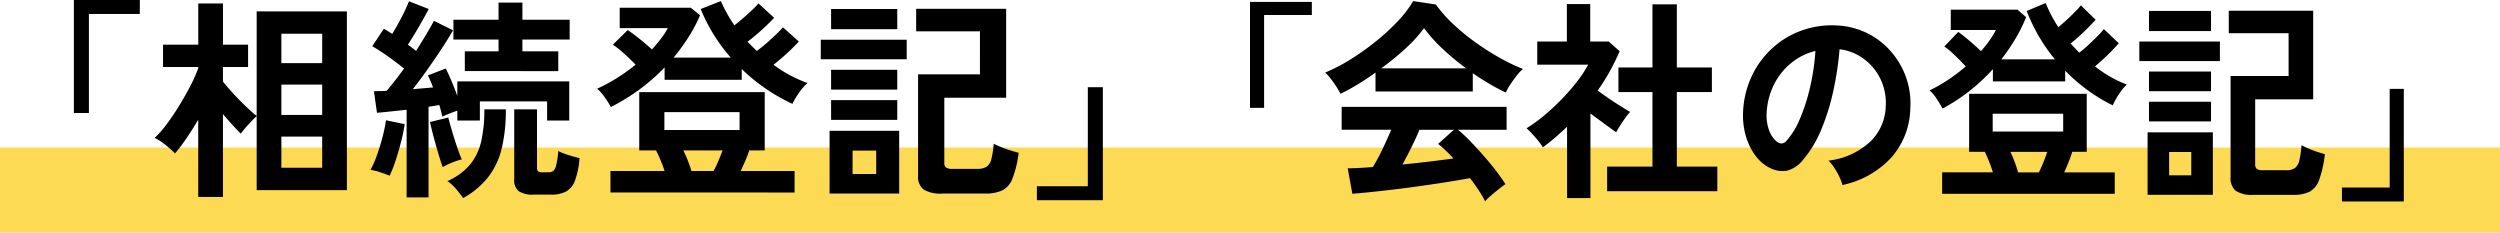
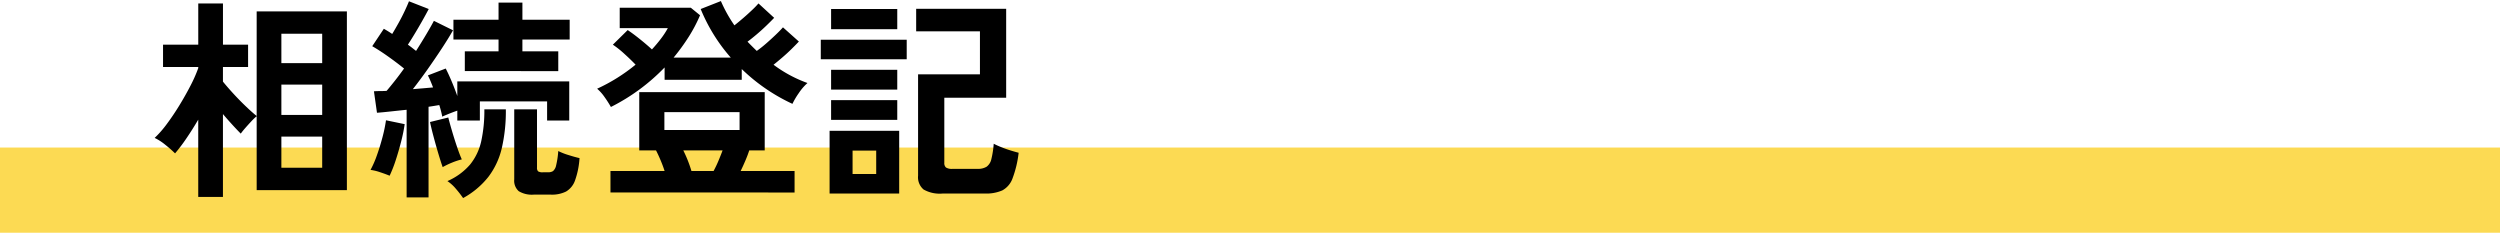
<svg xmlns="http://www.w3.org/2000/svg" width="440" height="40.962" viewBox="0 0 440 40.962">
  <defs>
    <clipPath id="clip-path">
-       <rect id="長方形_101" data-name="長方形 101" width="203.071" height="35.27" fill="none" />
-     </clipPath>
+       </clipPath>
  </defs>
  <g id="fv__text01" transform="translate(-601 -326.038)">
    <rect id="黄色ライン" width="440" height="15" transform="translate(601 352)" fill="#fcda53" />
    <g id="_相続登記_" data-name="「相続登記」">
-       <path id="パス_175" data-name="パス 175" d="M0,.032V19.918H2.646V2.489h8.961V.032Z" transform="translate(614 326.006)" />
      <path id="パス_176" data-name="パス 176" d="M19.627,34.6V20.995q-1.02,1.738-2.079,3.289a30.133,30.133,0,0,1-2,2.646,21.208,21.208,0,0,0-1.72-1.513,9.347,9.347,0,0,0-1.872-1.21,18,18,0,0,0,2.136-2.438q1.115-1.493,2.193-3.252t1.966-3.478a24.96,24.96,0,0,0,1.38-3.12v-.188h-6.2V7.8h6.2V.54h4.348V7.8H28.4v3.933H23.975V14.3q.794.983,1.89,2.174t2.212,2.249q1.115,1.06,1.834,1.626V1.939H45.789V33.4H29.911V20.389a10.152,10.152,0,0,0-.965.927q-.548.585-1.059,1.172a12.339,12.339,0,0,0-.775.965q-.6-.6-1.437-1.513t-1.7-1.928V34.6ZM34.259,11.05h7.184V5.871H34.259Zm0,9.112h7.184V14.831H34.259Zm0,9.3h7.184V23.981H34.259Z" transform="translate(616.263 326.102)" />
      <path id="パス_177" data-name="パス 177" d="M47.264,30.923q-.717-.3-1.7-.624a8.765,8.765,0,0,0-1.664-.4,17.339,17.339,0,0,0,1.116-2.551q.548-1.532.982-3.177a25.891,25.891,0,0,0,.624-3.006l3.29.682a28.686,28.686,0,0,1-.624,3.061q-.435,1.7-.963,3.309a22.713,22.713,0,0,1-1.06,2.7m2.988,3.818V19.316q-1.475.152-2.837.3t-2.381.227L44.5,16.064q.491-.037,1.059-.038c.378,0,.768-.012,1.172-.038q.642-.755,1.437-1.758T49.8,12.056q-1.21-.981-2.722-2.06T44.2,8.125l2.041-3.064q.68.38,1.475.909.528-.871,1.116-1.928t1.078-2.1c.326-.693.579-1.267.755-1.72l3.479,1.361q-.794,1.513-1.8,3.233T50.477,7.86q.378.264.737.548c.239.189.473.372.7.548q.983-1.55,1.815-2.95t1.324-2.343l3.365,1.663q-.794,1.4-1.985,3.214t-2.514,3.686q-1.324,1.873-2.57,3.46.944-.075,1.833-.151t1.72-.151q-.227-.6-.453-1.135t-.453-.982l3.138-1.211c.327.632.674,1.38,1.04,2.25s.7,1.733,1,2.589v-2.57h19.7v6.88H74.977V17.841H63.143v3.365H59.174V19.467q-.644.227-1.362.51t-1.286.548A17.464,17.464,0,0,0,56,18.485l-.907.151c-.3.05-.629.1-.982.151V34.741ZM56.6,29.41q-.3-.831-.737-2.287t-.85-3.006q-.416-1.55-.643-2.646l3.215-.794q.227.908.642,2.325t.888,2.816q.471,1.4.85,2.231a11.85,11.85,0,0,0-1.72.567,13.3,13.3,0,0,0-1.645.793m3.592,5.445a19.488,19.488,0,0,0-1.248-1.607,7.105,7.105,0,0,0-1.513-1.38,11.031,11.031,0,0,0,4.008-2.931,9.934,9.934,0,0,0,1.947-4.1,25.2,25.2,0,0,0,.548-5.6h3.781A28.849,28.849,0,0,1,67,26.083a13.424,13.424,0,0,1-2.363,5.046,14.583,14.583,0,0,1-4.442,3.725m.3-22.345V9.031h5.936V6.952h-7.94V3.475h7.94V.45h4.2V3.475h8.318V6.952H70.629V9.031h6.314V12.51ZM72.633,34.25a4.448,4.448,0,0,1-2.646-.605,2.455,2.455,0,0,1-.794-2.079V19.24H73.2V29.486a.879.879,0,0,0,.189.661,1.444,1.444,0,0,0,.869.17h.907a1.542,1.542,0,0,0,.85-.208,1.761,1.761,0,0,0,.548-1,14.878,14.878,0,0,0,.378-2.533,10.992,10.992,0,0,0,1.777.7q1.135.36,1.966.548a14.279,14.279,0,0,1-.793,3.932,3.676,3.676,0,0,1-1.57,1.947,5.556,5.556,0,0,1-2.665.548Z" transform="translate(622.313 326.042)" />
      <path id="パス_180" data-name="パス 180" d="M113.487,18.83a19,19,0,0,0-1.1-1.72,7.69,7.69,0,0,0-1.324-1.494,30.884,30.884,0,0,0,3.535-1.909,30.71,30.71,0,0,0,3.233-2.325q-.871-.908-2-1.928a16.624,16.624,0,0,0-2-1.588l2.609-2.571q.906.6,2.117,1.569T120.708,8.7q.869-.944,1.588-1.891a14.377,14.377,0,0,0,1.21-1.852h-8.468V1.363H127.55l1.626,1.324a26.071,26.071,0,0,1-2.022,3.837,36.075,36.075,0,0,1-2.628,3.611h10.057A30.212,30.212,0,0,1,129.29,1.59l3.554-1.4a24.691,24.691,0,0,0,2.381,4.273q.719-.567,1.532-1.267t1.55-1.4A15.889,15.889,0,0,0,139.461.606L142.22,3.14q-.567.6-1.4,1.4t-1.7,1.532q-.871.737-1.589,1.267.8.831,1.627,1.625a19.987,19.987,0,0,0,1.644-1.3q.888-.774,1.7-1.55t1.267-1.3l2.8,2.5c-.353.377-.789.819-1.3,1.323s-1.053,1-1.607,1.475-1.072.907-1.55,1.286a22.845,22.845,0,0,0,5.974,3.214,8.91,8.91,0,0,0-1.532,1.777,13,13,0,0,0-1.116,1.89,32.289,32.289,0,0,1-8.923-6.125v1.891H122.938V11.873a34.768,34.768,0,0,1-9.451,6.957m-.076,15.048V30.1h9.527q-.3-.944-.736-1.966t-.775-1.664h-2.95V16.22h22.081V26.467h-2.722q-.266.833-.68,1.8t-.833,1.834h9.49v3.781Zm9.49-11h13.233V19.737H122.9Zm4.763,7.222h3.894a19.276,19.276,0,0,0,.833-1.739q.416-.983.755-1.891h-6.919a22.65,22.65,0,0,1,1.437,3.63" transform="translate(595.032 326.036)" />
      <path id="パス_181" data-name="パス 181" d="M144.159,6.78h15.123v3.441H144.159Zm1.55,16.03h12.249V33.85H145.709Zm.265-21.437h11.645V4.927H145.974Zm0,10.7h11.645V15.55H145.974Zm0,5.331h11.645v3.479H145.974Zm3.78,13.006h4.159V26.288h-4.159Zm15.8,3.441a5.722,5.722,0,0,1-3.309-.718,2.826,2.826,0,0,1-.963-2.42V12.866h10.889V5.305H160.946V1.335h15.841V16.987H165.9V28.443a1.031,1.031,0,0,0,.283.814,1.875,1.875,0,0,0,1.154.245h4.423a2.844,2.844,0,0,0,1.588-.378,2.25,2.25,0,0,0,.833-1.342,16.087,16.087,0,0,0,.415-2.7,13.506,13.506,0,0,0,1.286.586q.794.321,1.645.585c.567.177,1.051.315,1.456.416A18.744,18.744,0,0,1,177.9,31.2a3.882,3.882,0,0,1-1.8,2.1,7.129,7.129,0,0,1-3.063.548Z" transform="translate(601.299 326.253)" />
-       <path id="パス_182" data-name="パス 182" d="M176.138,32.825V30.367H185.1V12.937h2.646V32.825Z" transform="translate(607.355 328.45)" />
    </g>
    <g id="_会社の登記_" data-name="「会社の登記」" transform="translate(821 326.23)">
-       <path id="パス_971" data-name="パス 971" d="M0,.08V18.728H2.482V2.385h8.4V.08Z" transform="translate(0 0.062)" />
      <g id="グループ_201" data-name="グループ 201" transform="translate(0 0)">
        <g id="グループ_200" data-name="グループ 200" clip-path="url(#clip-path)">
          <path id="パス_972" data-name="パス 972" d="M10.156,16.316a11.336,11.336,0,0,0-.711-1.243q-.457-.715-.991-1.4a8.607,8.607,0,0,0-.994-1.091,30.522,30.522,0,0,0,4.522-2.355,44.841,44.841,0,0,0,4.483-3.2,37.684,37.684,0,0,0,3.866-3.58A18.982,18.982,0,0,0,22.954,0l4,.6a22.644,22.644,0,0,0,2.909,3.316,36.774,36.774,0,0,0,3.88,3.222,45.409,45.409,0,0,0,4.309,2.768,32.788,32.788,0,0,0,4.219,2.037,8.439,8.439,0,0,0-1.136,1.225q-.6.772-1.117,1.564a9.868,9.868,0,0,0-.76,1.357q-1.385-.642-2.856-1.507T33.446,12.7v3.2H16.323V12.586q-1.63,1.167-3.224,2.129t-2.943,1.6M35.609,35.232a17.485,17.485,0,0,0-1.117-1.922q-.689-1.057-1.542-2.148c-1.087.2-2.338.413-3.756.641s-2.919.452-4.5.676-3.15.435-4.7.624-2.99.35-4.327.488-2.475.247-3.419.32l-.815-4.482q.779,0,1.93-.058t2.5-.17a34.173,34.173,0,0,0,1.684-3.128q.867-1.806,1.542-3.427H10.369V18.615H39.4v4.032H30.86a27.926,27.926,0,0,1,2.127,2q1.167,1.21,2.375,2.583t2.216,2.694q1.008,1.32,1.613,2.3c-.308.2-.7.49-1.17.867s-.934.757-1.384,1.147a10.241,10.241,0,0,0-1.028,1m-18.291-23.4H32.276a43.986,43.986,0,0,1-4.111-3.41,26.473,26.473,0,0,1-3.3-3.674,23.38,23.38,0,0,1-3.228,3.561,45.828,45.828,0,0,1-4.323,3.523m3.758,16.917q2.374-.223,4.713-.509t4.256-.544a22.908,22.908,0,0,0-2.694-2.564l2.765-2.485H24.053q-.6,1.47-1.4,3.071t-1.578,3.031" transform="translate(5.764 0)" />
          <path id="パス_973" data-name="パス 973" d="M34.588,34.42V21.87c-.665.629-1.347,1.253-2.058,1.867s-1.441,1.2-2.2,1.75a13.8,13.8,0,0,0-1.347-1.769,17.342,17.342,0,0,0-1.524-1.583,26.568,26.568,0,0,0,3-2.167,38.9,38.9,0,0,0,3.1-2.864,37.354,37.354,0,0,0,2.765-3.165,21.557,21.557,0,0,0,1.985-3H29.341V6.874h5.21V.28h4.112V6.874h3.262l1.914,1.7A37.3,37.3,0,0,1,39.976,15.5q.92.678,2,1.413t2.074,1.355q.992.625,1.631,1a10.615,10.615,0,0,0-.831,1.034c-.321.443-.627.893-.924,1.358s-.526.861-.691,1.185q-.957-.675-2.161-1.562T38.7,19.533V34.42Zm7.053-1.208V28.88h7.977V15.767H43.626V11.434h5.991V.318h4.29V11.434h6.169v4.333H53.907V28.88h7.126v4.332Z" transform="translate(21.216 0.247)" />
          <path id="パス_974" data-name="パス 974" d="M66.445,30.366a7.579,7.579,0,0,0-.532-1.434,12.586,12.586,0,0,0-.9-1.6A8.044,8.044,0,0,0,64,26.071,12.976,12.976,0,0,0,71.39,22.7a8.952,8.952,0,0,0,2.677-6.086,9.778,9.778,0,0,0-.957-4.974,9.549,9.549,0,0,0-3-3.542,8.805,8.805,0,0,0-4.166-1.62,56.114,56.114,0,0,1-1.064,7.16,39.33,39.33,0,0,1-2.109,6.858,19.968,19.968,0,0,1-3.244,5.426,5.319,5.319,0,0,1-2.818,1.92,4.772,4.772,0,0,1-2.889-.413A6.974,6.974,0,0,1,51.2,25.279a10.588,10.588,0,0,1-1.737-3.486,12.872,12.872,0,0,1-.5-4.316,16.466,16.466,0,0,1,1.524-6.272,15.675,15.675,0,0,1,3.616-4.917,15.319,15.319,0,0,1,5.21-3.128,15.784,15.784,0,0,1,6.277-.867,13.423,13.423,0,0,1,5.07,1.281,13.225,13.225,0,0,1,4.164,3.109,14.152,14.152,0,0,1,2.767,4.578,13.8,13.8,0,0,1,.8,5.69,13.421,13.421,0,0,1-3.4,8.648,16.237,16.237,0,0,1-8.544,4.767M54.923,22.755a1.309,1.309,0,0,0,.815.3,1.2,1.2,0,0,0,.851-.452,13.437,13.437,0,0,0,2.358-3.844,32.477,32.477,0,0,0,1.808-5.615,39.591,39.591,0,0,0,.939-6.368,10.66,10.66,0,0,0-4.343,2.186,11.519,11.519,0,0,0-3,3.825,12.588,12.588,0,0,0-1.243,4.917,7.516,7.516,0,0,0,.443,3.069,4.649,4.649,0,0,0,1.367,1.98" transform="translate(37.82 2.002)" />
          <path id="パス_975" data-name="パス 975" d="M69.75,18.756a19.176,19.176,0,0,0-1.028-1.715,7.475,7.475,0,0,0-1.241-1.488,29.02,29.02,0,0,0,3.315-1.9,29.033,29.033,0,0,0,3.031-2.317c-.546-.6-1.17-1.247-1.881-1.922A15.507,15.507,0,0,0,70.069,7.83l2.446-2.564q.851.6,1.985,1.564t2.019,1.829q.816-.944,1.489-1.884a14.652,14.652,0,0,0,1.136-1.846H71.2V1.347H82.936l1.526,1.319a26.534,26.534,0,0,1-1.9,3.825,35.971,35.971,0,0,1-2.462,3.6H89.53a30.459,30.459,0,0,1-4.963-8.514L87.9.181a24.862,24.862,0,0,0,2.235,4.256c.448-.375.925-.8,1.436-1.26s.991-.931,1.454-1.4A14.24,14.24,0,0,0,94.1.592L96.692,3.12c-.353.4-.791.867-1.31,1.39s-1.053,1.038-1.6,1.53-1.041.91-1.489,1.26c.5.552,1,1.095,1.523,1.618a17.813,17.813,0,0,0,1.542-1.3c.557-.514,1.087-1.031,1.6-1.543s.9-.95,1.188-1.3l2.623,2.483c-.331.381-.739.818-1.223,1.323s-.987.991-1.507,1.468-1.005.9-1.454,1.283a21.164,21.164,0,0,0,5.6,3.2,8.682,8.682,0,0,0-1.438,1.773,13.5,13.5,0,0,0-1.046,1.882,30.31,30.31,0,0,1-8.365-6.1v1.884H78.613v-2.15a32.774,32.774,0,0,1-8.863,6.935m-.071,15V29.983h8.934c-.19-.626-.42-1.281-.693-1.958s-.514-1.232-.727-1.66H74.43V16.156h20.7v10.21H92.581q-.25.831-.638,1.79c-.261.642-.519,1.249-.782,1.828h8.9v3.768Zm8.9-10.963H90.984V19.662H78.576Zm4.469,7.2H86.7q.388-.752.78-1.733t.707-1.884H81.7a23.49,23.49,0,0,1,1.349,3.617" transform="translate(52.136 0.16)" />
          <path id="パス_976" data-name="パス 976" d="M88.3,6.326h14.181V9.755H88.3ZM89.754,22.3H101.24v11H89.754ZM90,.938h10.917V4.48H90ZM90,11.6h10.917v3.467H90Zm0,5.313h10.917v3.467H90Zm3.545,12.962h3.9V25.77h-3.9Zm14.817,3.429a5.107,5.107,0,0,1-3.1-.716,2.9,2.9,0,0,1-.9-2.412V12.393h10.21V4.857H104.042V.9H118.9V16.5h-10.21V27.918a1.053,1.053,0,0,0,.266.808,1.656,1.656,0,0,0,1.081.247h4.148a2.531,2.531,0,0,0,1.489-.377,2.273,2.273,0,0,0,.782-1.338,17.083,17.083,0,0,0,.388-2.694,12.127,12.127,0,0,0,1.205.584c.5.213,1.01.409,1.542.582s.987.317,1.367.416a19.715,19.715,0,0,1-1.012,4.524,3.8,3.8,0,0,1-1.684,2.089,6.337,6.337,0,0,1-2.872.546Z" transform="translate(68.221 0.795)" />
          <path id="パス_977" data-name="パス 977" d="M108.42,28.021V25.57h8.4V8.2h2.483V28.021Z" transform="translate(83.765 7.249)" />
        </g>
      </g>
    </g>
  </g>
</svg>